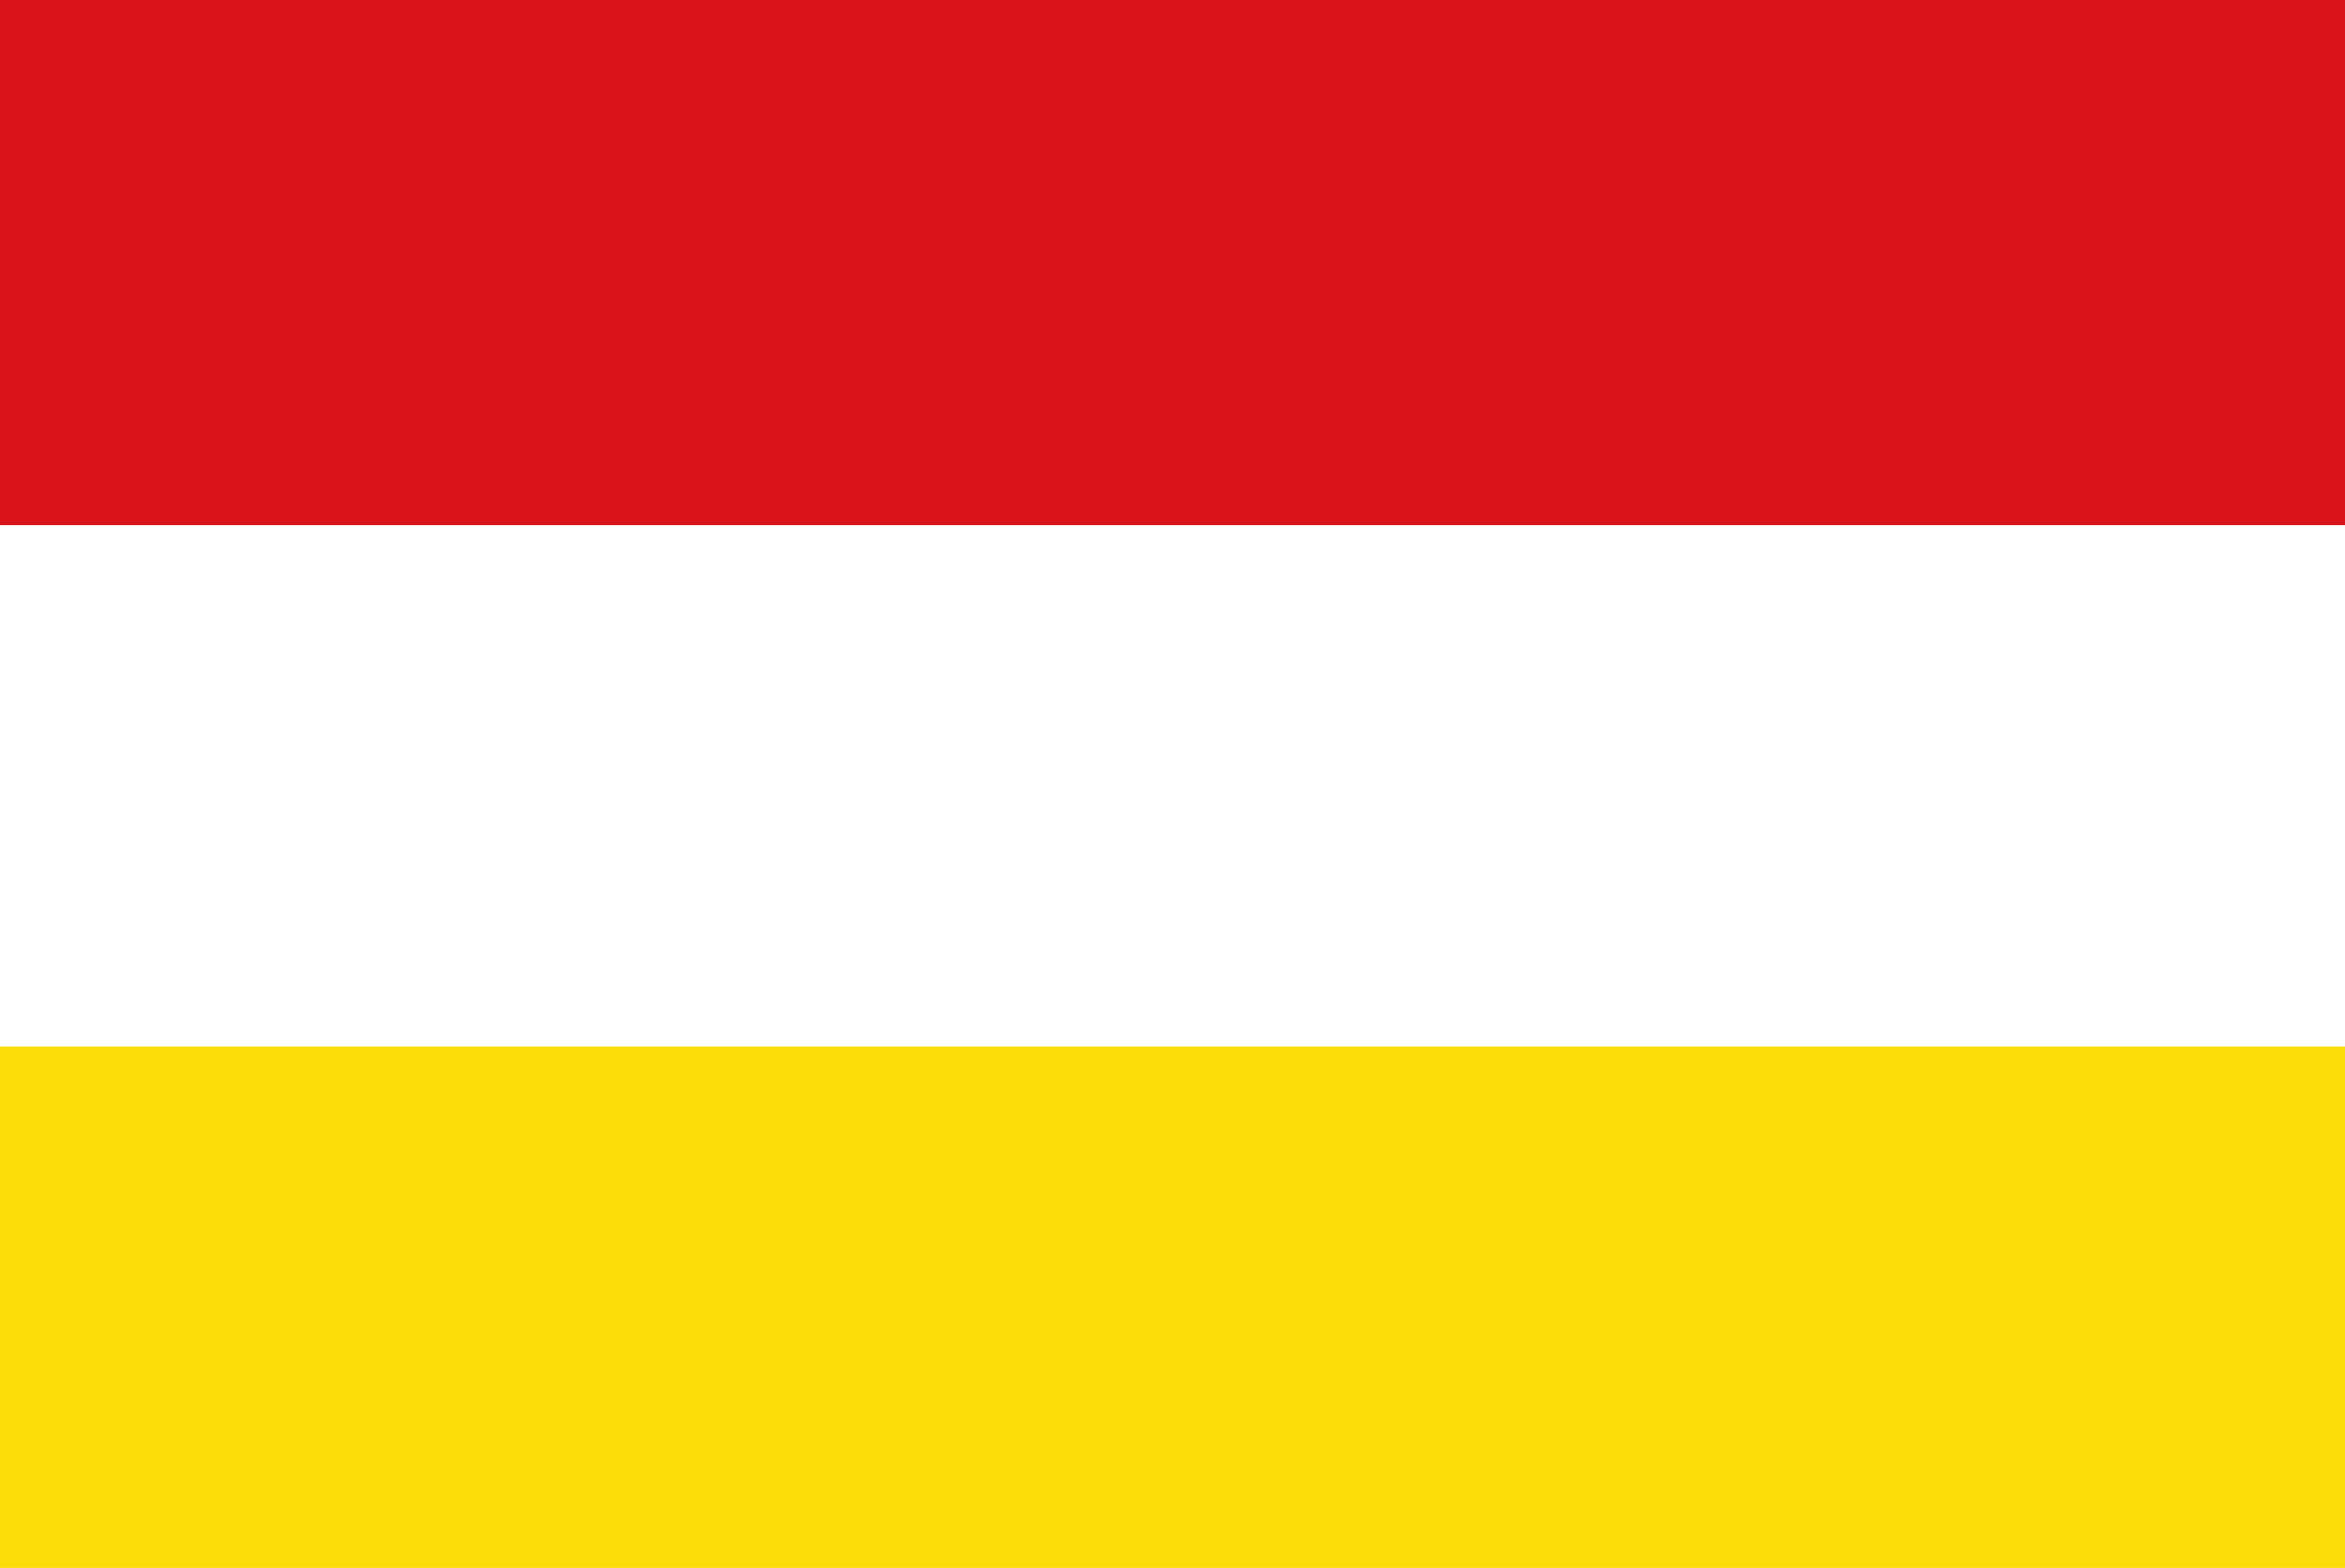
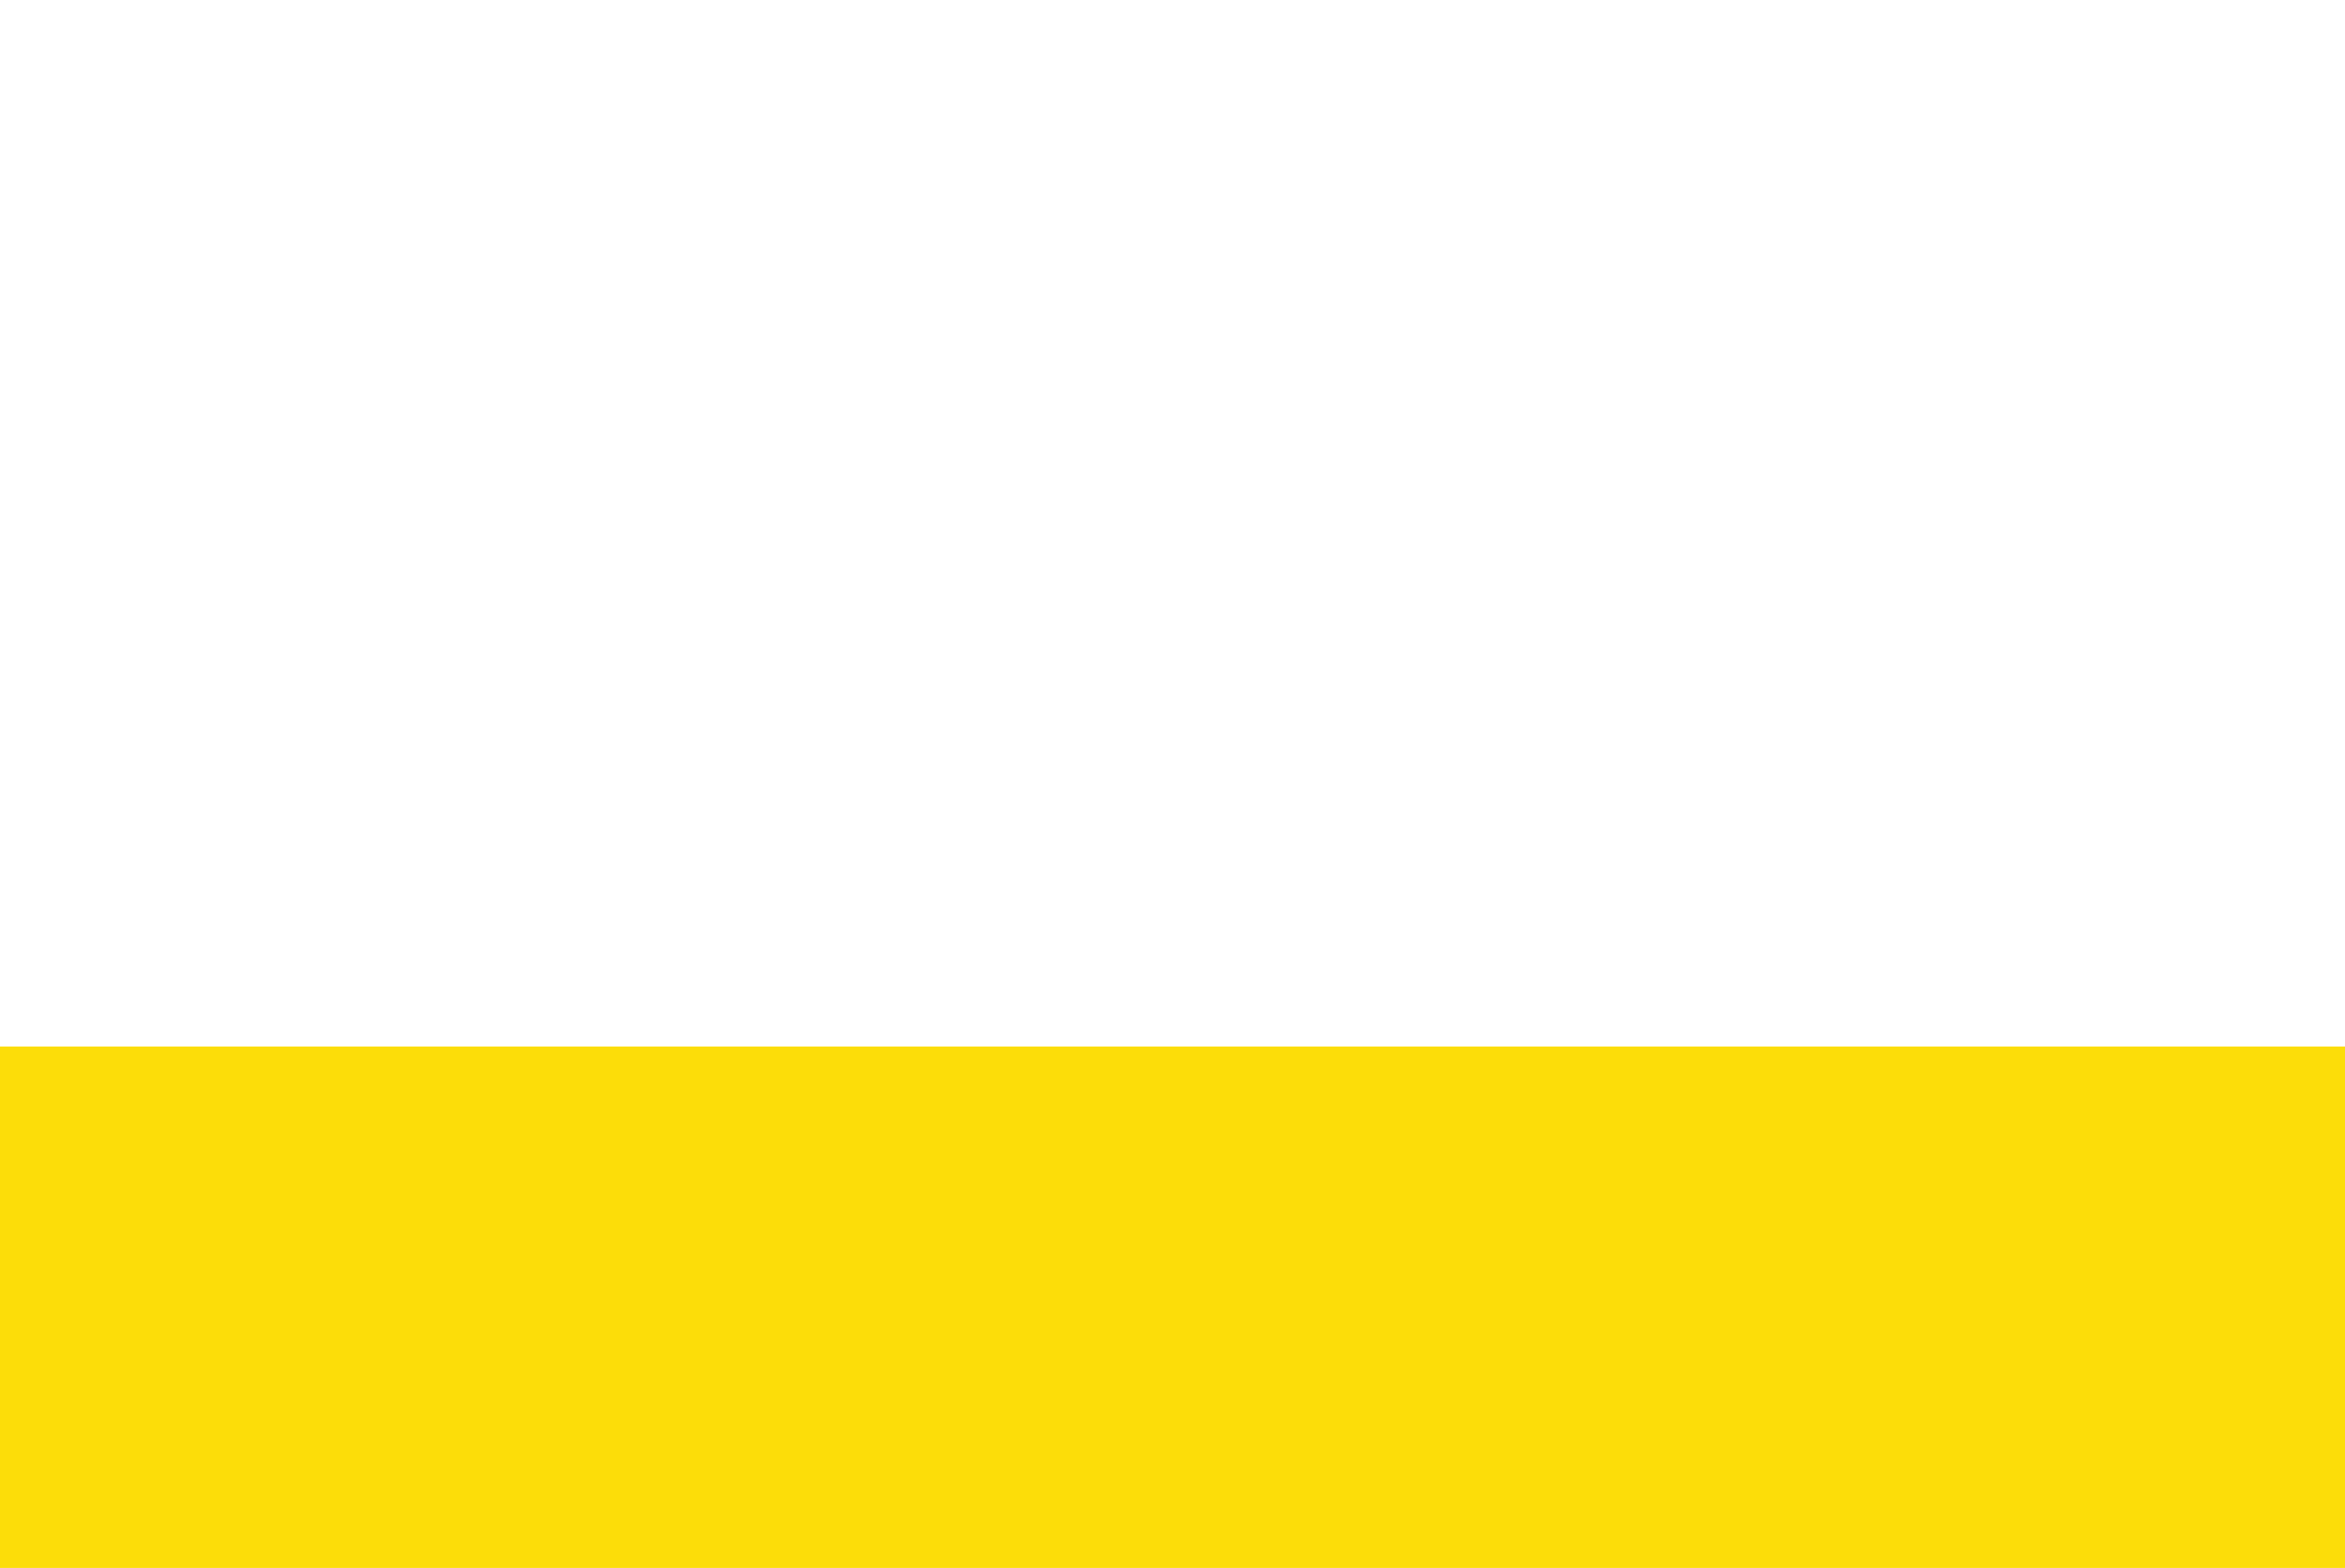
<svg xmlns="http://www.w3.org/2000/svg" xmlns:ns1="http://www.inkscape.org/namespaces/inkscape" xmlns:ns2="http://sodipodi.sourceforge.net/DTD/sodipodi-0.dtd" width="452.857" height="302.857" id="svg6378" version="1.1" ns1:version="0.48.4 r9939" ns2:docname="Amerongen_vlag.svg">
  <defs id="defs6380" />
  <ns2:namedview id="base" pagecolor="#ffffff" bordercolor="#666666" borderopacity="1.0" ns1:pageopacity="0.0" ns1:pageshadow="2" ns1:zoom="0.98994949" ns1:cx="434.80223" ns1:cy="76.379918" ns1:document-units="px" ns1:current-layer="layer1" showgrid="false" fit-margin-top="0" fit-margin-left="0" fit-margin-right="0" fit-margin-bottom="0" ns1:window-width="1600" ns1:window-height="837" ns1:window-x="-8" ns1:window-y="-8" ns1:window-maximized="1" />
  <g ns1:label="Laag 1" ns1:groupmode="layer" id="layer1" transform="translate(-22.143,-178.076)">
    <rect style="fill:#ffffff;fill-opacity:1;fill-rule:evenodd;stroke:none" id="rect5566" width="452.857" height="302.857" x="22.143" y="178.076" />
    <rect style="fill:#fcdd09;fill-opacity:1;fill-rule:evenodd;stroke:none" id="rect5570" width="452.857" height="100.714" x="22.143" y="380.219" />
-     <rect style="fill:#da121a;fill-opacity:1;fill-rule:evenodd;stroke:none" id="rect5572" width="456.992" height="101.429" x="18.008" y="178.076" />
  </g>
</svg>